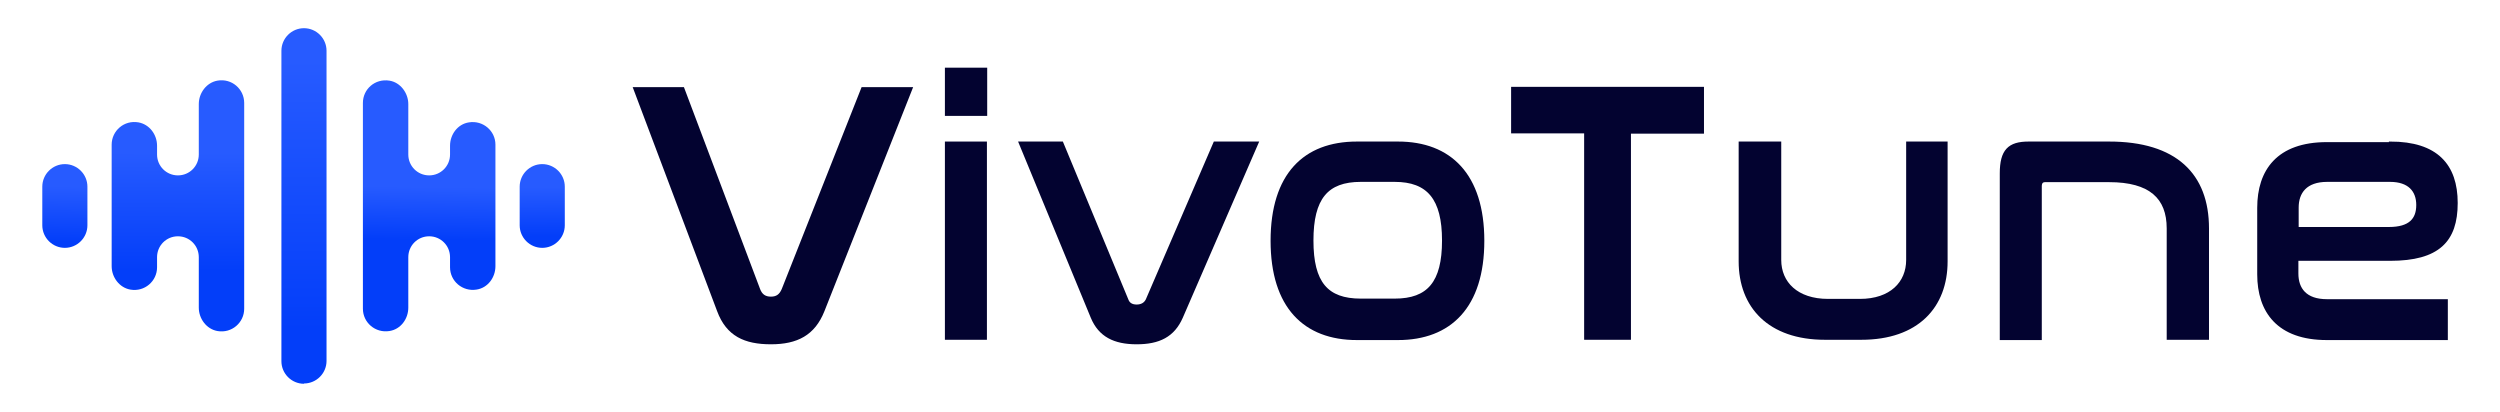
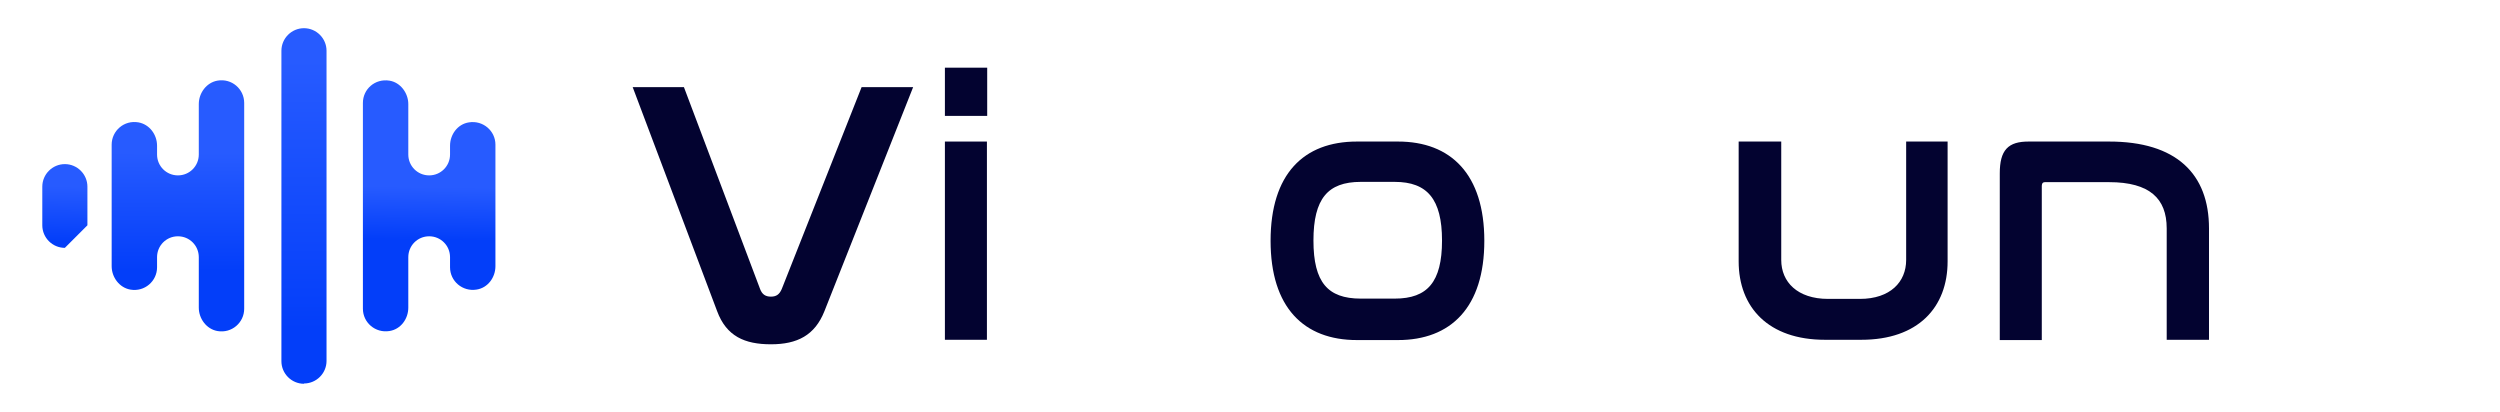
<svg xmlns="http://www.w3.org/2000/svg" version="1.1" viewBox="0 0 886.6 146.1">
  <defs>
    <style>
      .cls-1 {
        fill: url(#linear-gradient-5);
      }

      .cls-2 {
        fill: url(#linear-gradient-4);
      }

      .cls-3 {
        fill: url(#linear-gradient-3);
      }

      .cls-4 {
        fill: url(#linear-gradient-2);
      }

      .cls-5 {
        fill: url(#linear-gradient);
      }

      .cls-6 {
        fill: #030330;
        stroke: #030330;
        stroke-miterlimit: 10;
        stroke-width: 1px;
      }
    </style>
    <linearGradient id="linear-gradient" x1="107.8" y1="-673.5" x2="107.8" y2="-769" gradientTransform="translate(0 -652) scale(1 -1)" gradientUnits="userSpaceOnUse">
      <stop offset="0" stop-color="#275bff" />
      <stop offset="1" stop-color="#033ef9" />
    </linearGradient>
    <linearGradient id="linear-gradient-2" x1="23.4" y1="-706.3" x2="22.6" y2="-745.7" gradientTransform="translate(0 -652) scale(1 -1)" gradientUnits="userSpaceOnUse">
      <stop offset=".3" stop-color="#275bff" />
      <stop offset=".8" stop-color="#033ef9" />
    </linearGradient>
    <linearGradient id="linear-gradient-3" x1="63.3" y1="-681" x2="63.1" y2="-764.7" gradientTransform="translate(0 -652) scale(1 -1)" gradientUnits="userSpaceOnUse">
      <stop offset=".3" stop-color="#275bff" />
      <stop offset=".8" stop-color="#033ef9" />
    </linearGradient>
    <linearGradient id="linear-gradient-4" x1="192.2" y1="-707.8" x2="192.4" y2="-742.8" gradientTransform="translate(0 -652) scale(1 -1)" gradientUnits="userSpaceOnUse">
      <stop offset=".3" stop-color="#275bff" />
      <stop offset=".8" stop-color="#033ef9" />
    </linearGradient>
    <linearGradient id="linear-gradient-5" x1="152.4" y1="-699.6" x2="151.8" y2="-746.4" gradientTransform="translate(0 -652) scale(1 -1)" gradientUnits="userSpaceOnUse">
      <stop offset=".4" stop-color="#275bff" />
      <stop offset=".8" stop-color="#033ef9" />
    </linearGradient>
  </defs>
  <g>
    <g id="Layer_1">
      <g>
        <path class="cls-6" d="M242.2,31.4l26.9,71.3c.8,2.1,2.2,3,4.3,3s3.4-.9,4.3-3l28.2-71.3h17.2l-31.2,78.8c-3.3,8.3-9.3,11.4-18.5,11.4s-15.4-2.8-18.6-11.4l-29.7-78.8h17.1,0Z" />
        <path class="cls-6" d="M349.6,24.5v16.1h-14v-16.1h14ZM349.5,50.7v69.3h-13.9V50.7h13.9Z" />
-         <path class="cls-6" d="M376.6,50.7l23.1,55.7c.5,1.4,1.7,2.1,3.4,2.1s3-.7,3.7-2.1l24-55.7h15l-26.8,61.8c-2.9,6.6-8,9.1-15.9,9.1s-13.1-2.6-15.8-9.1l-25.5-61.8h14.7Z" />
        <path class="cls-6" d="M495.8,50.7c18.4,0,30.1,11.3,30.1,34.7s-11.7,34.7-30.1,34.7h-14.6c-18.5,0-30.1-11.3-30.1-34.7s11.5-34.7,30.1-34.7c0,0,14.6,0,14.6,0ZM482.6,64c-12.1,0-17.3,6.3-17.3,21.3s5.2,21.1,17.3,21.1h12c12,0,17.3-6.2,17.3-21.1s-5.4-21.3-17.3-21.3c0,0-12,0-12,0Z" />
-         <path class="cls-6" d="M603.8,31.4v15.5h-25.9v73.1h-15.6V46.8h-25.9v-15.5h67.4Z" />
        <path class="cls-6" d="M631.2,50.7v41.5c0,8.1,6,14.3,17.1,14.3h11.3c11,0,16.9-6.2,16.9-14.3v-41.5h13.7v42c0,16-10.2,27.3-30.1,27.3h-12.9c-19.8,0-30.1-11.3-30.1-27.3v-42h14.1Z" />
        <path class="cls-6" d="M748,50.7c23.5,0,34.9,11.2,34.9,30.3v39h-14v-39c0-10.9-6.3-16.9-20.9-16.9h-22.7c-1.2,0-1.7.7-1.7,2v54h-13.9v-58.6c0-8.1,2.8-10.8,9.7-10.8h28.6Z" />
-         <path class="cls-6" d="M847.7,50.7c16.4,0,23.4,7.9,23.4,21.3s-6.4,20-23.5,20h-33v5c0,5.5,3,9.6,10.6,9.6h42.4v13.5h-42.4c-17.3,0-24.2-9.7-24.2-22.8v-23.6c0-13.1,6.8-22.8,24.2-22.8h22.5ZM814.6,81h32.6c7.5,0,10.2-3.2,10.2-8.3s-3-8.7-9.8-8.7h-22.3c-7.6,0-10.6,4.2-10.6,9.6v7.4h0Z" />
      </g>
      <g>
        <path class="cls-5" d="M107.8,136.1h0c-4.4,0-8-3.6-8-8V18c0-4.4,3.6-8,8-8h0c4.4,0,8,3.6,8,8v110c0,4.4-3.6,8-8,8Z" />
        <g>
-           <path class="cls-4" d="M23,87.9h0c-4.4,0-8-3.6-8-8v-13.7c0-4.4,3.6-8,8-8h0c4.4,0,8,3.6,8,8v13.7c0,4.4-3.6,8-8,8Z" />
+           <path class="cls-4" d="M23,87.9h0c-4.4,0-8-3.6-8-8v-13.7c0-4.4,3.6-8,8-8h0c4.4,0,8,3.6,8,8v13.7Z" />
          <path class="cls-3" d="M77.1,28.6c-3.9.7-6.6,4.4-6.6,8.3v17.9c0,4.1-3.3,7.4-7.4,7.4h0c-4.1,0-7.4-3.3-7.4-7.4v-3.1c0-4-2.7-7.6-6.6-8.3-5.1-.9-9.5,3-9.5,7.9v43.1c0,3.9,2.7,7.6,6.6,8.3,5.1.9,9.5-3,9.5-7.9v-3.6c0-4.1,3.3-7.4,7.4-7.4h0c4.1,0,7.4,3.3,7.4,7.4v17.9c0,3.9,2.7,7.6,6.6,8.3,5.1.9,9.5-3,9.5-7.9V36.5c0-4.9-4.4-8.8-9.5-7.9Z" />
        </g>
        <g>
-           <path class="cls-2" d="M192.3,87.9h0c4.4,0,8-3.6,8-8v-13.7c0-4.4-3.6-8-8-8h0c-4.4,0-8,3.6-8,8v13.7c0,4.4,3.6,8,8,8Z" />
          <path class="cls-1" d="M138.1,28.6c3.9.6,6.7,4.4,6.7,8.3v17.9c0,4.1,3.3,7.4,7.4,7.4h0c4.1,0,7.4-3.3,7.4-7.4v-3.1c0-4,2.7-7.7,6.7-8.3,5-.8,9.4,3,9.4,7.9v43.1c0,4-2.7,7.7-6.7,8.3-5,.8-9.4-3-9.4-7.9v-3.6c0-4.1-3.3-7.4-7.4-7.4h0c-4.1,0-7.4,3.3-7.4,7.4v17.9c0,4-2.7,7.7-6.7,8.3-5,.8-9.4-3-9.4-7.9V36.5c0-4.9,4.3-8.7,9.4-7.9Z" />
        </g>
      </g>
    </g>
  </g>
</svg>